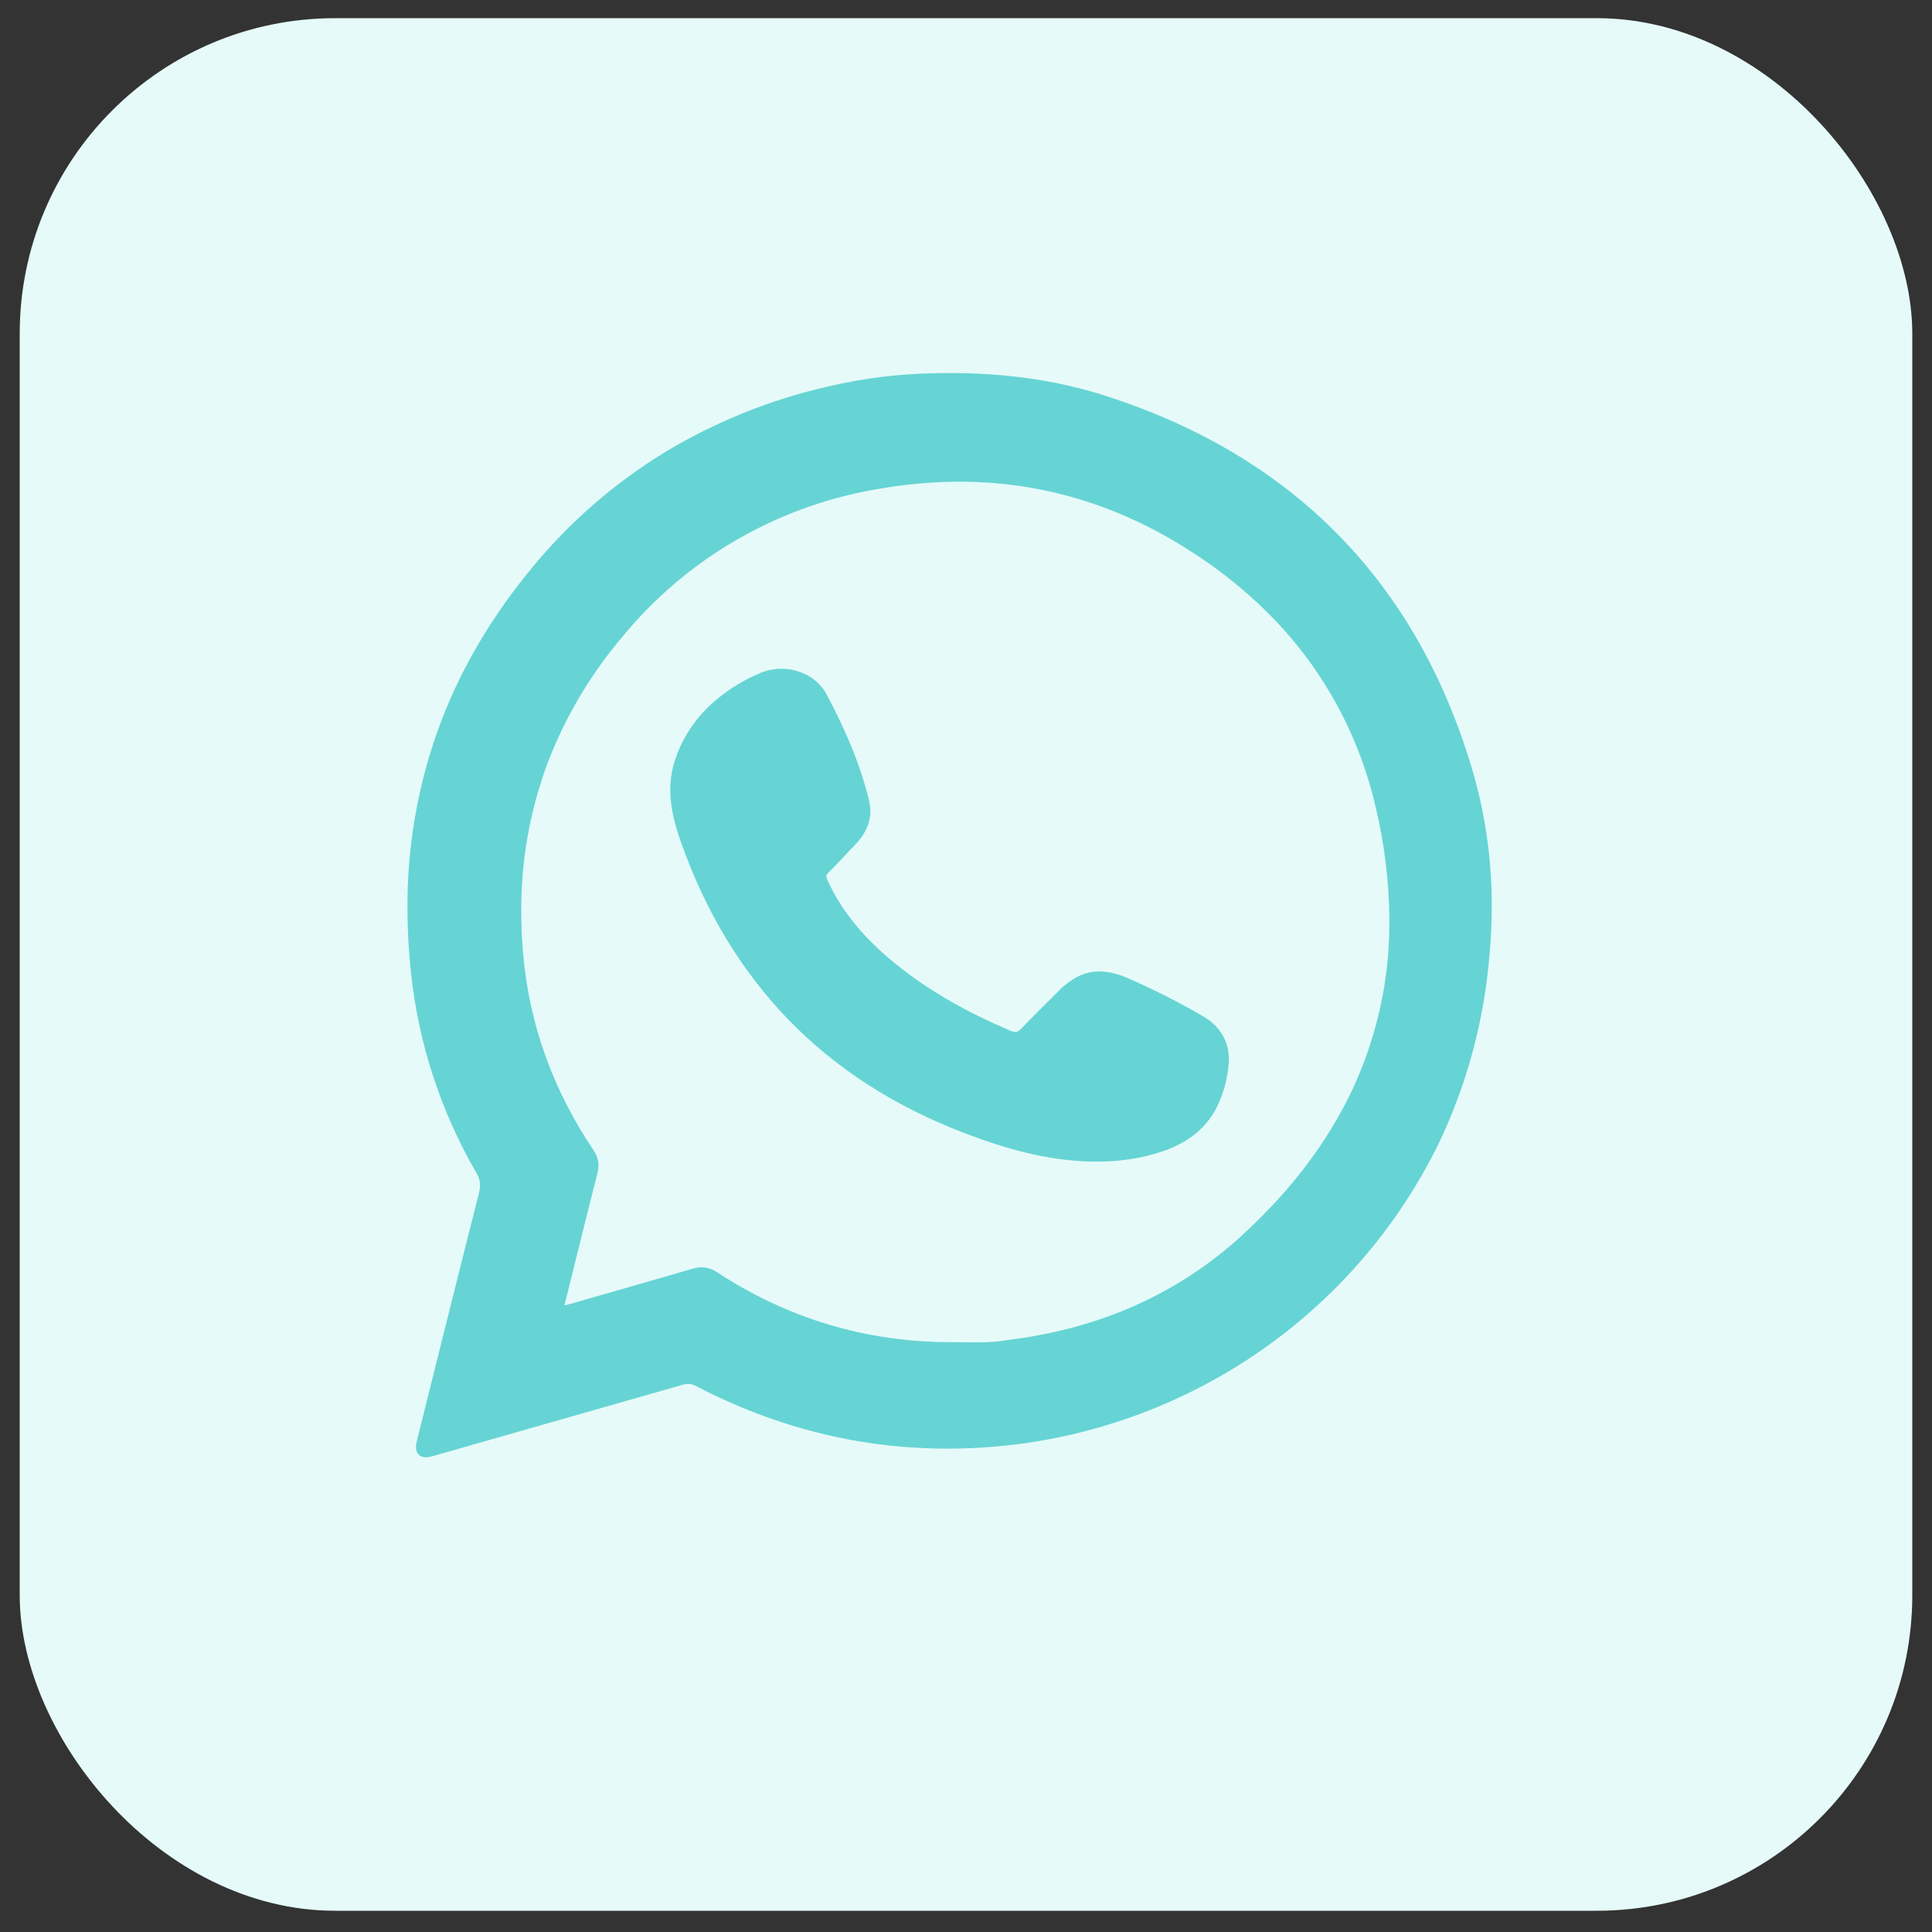
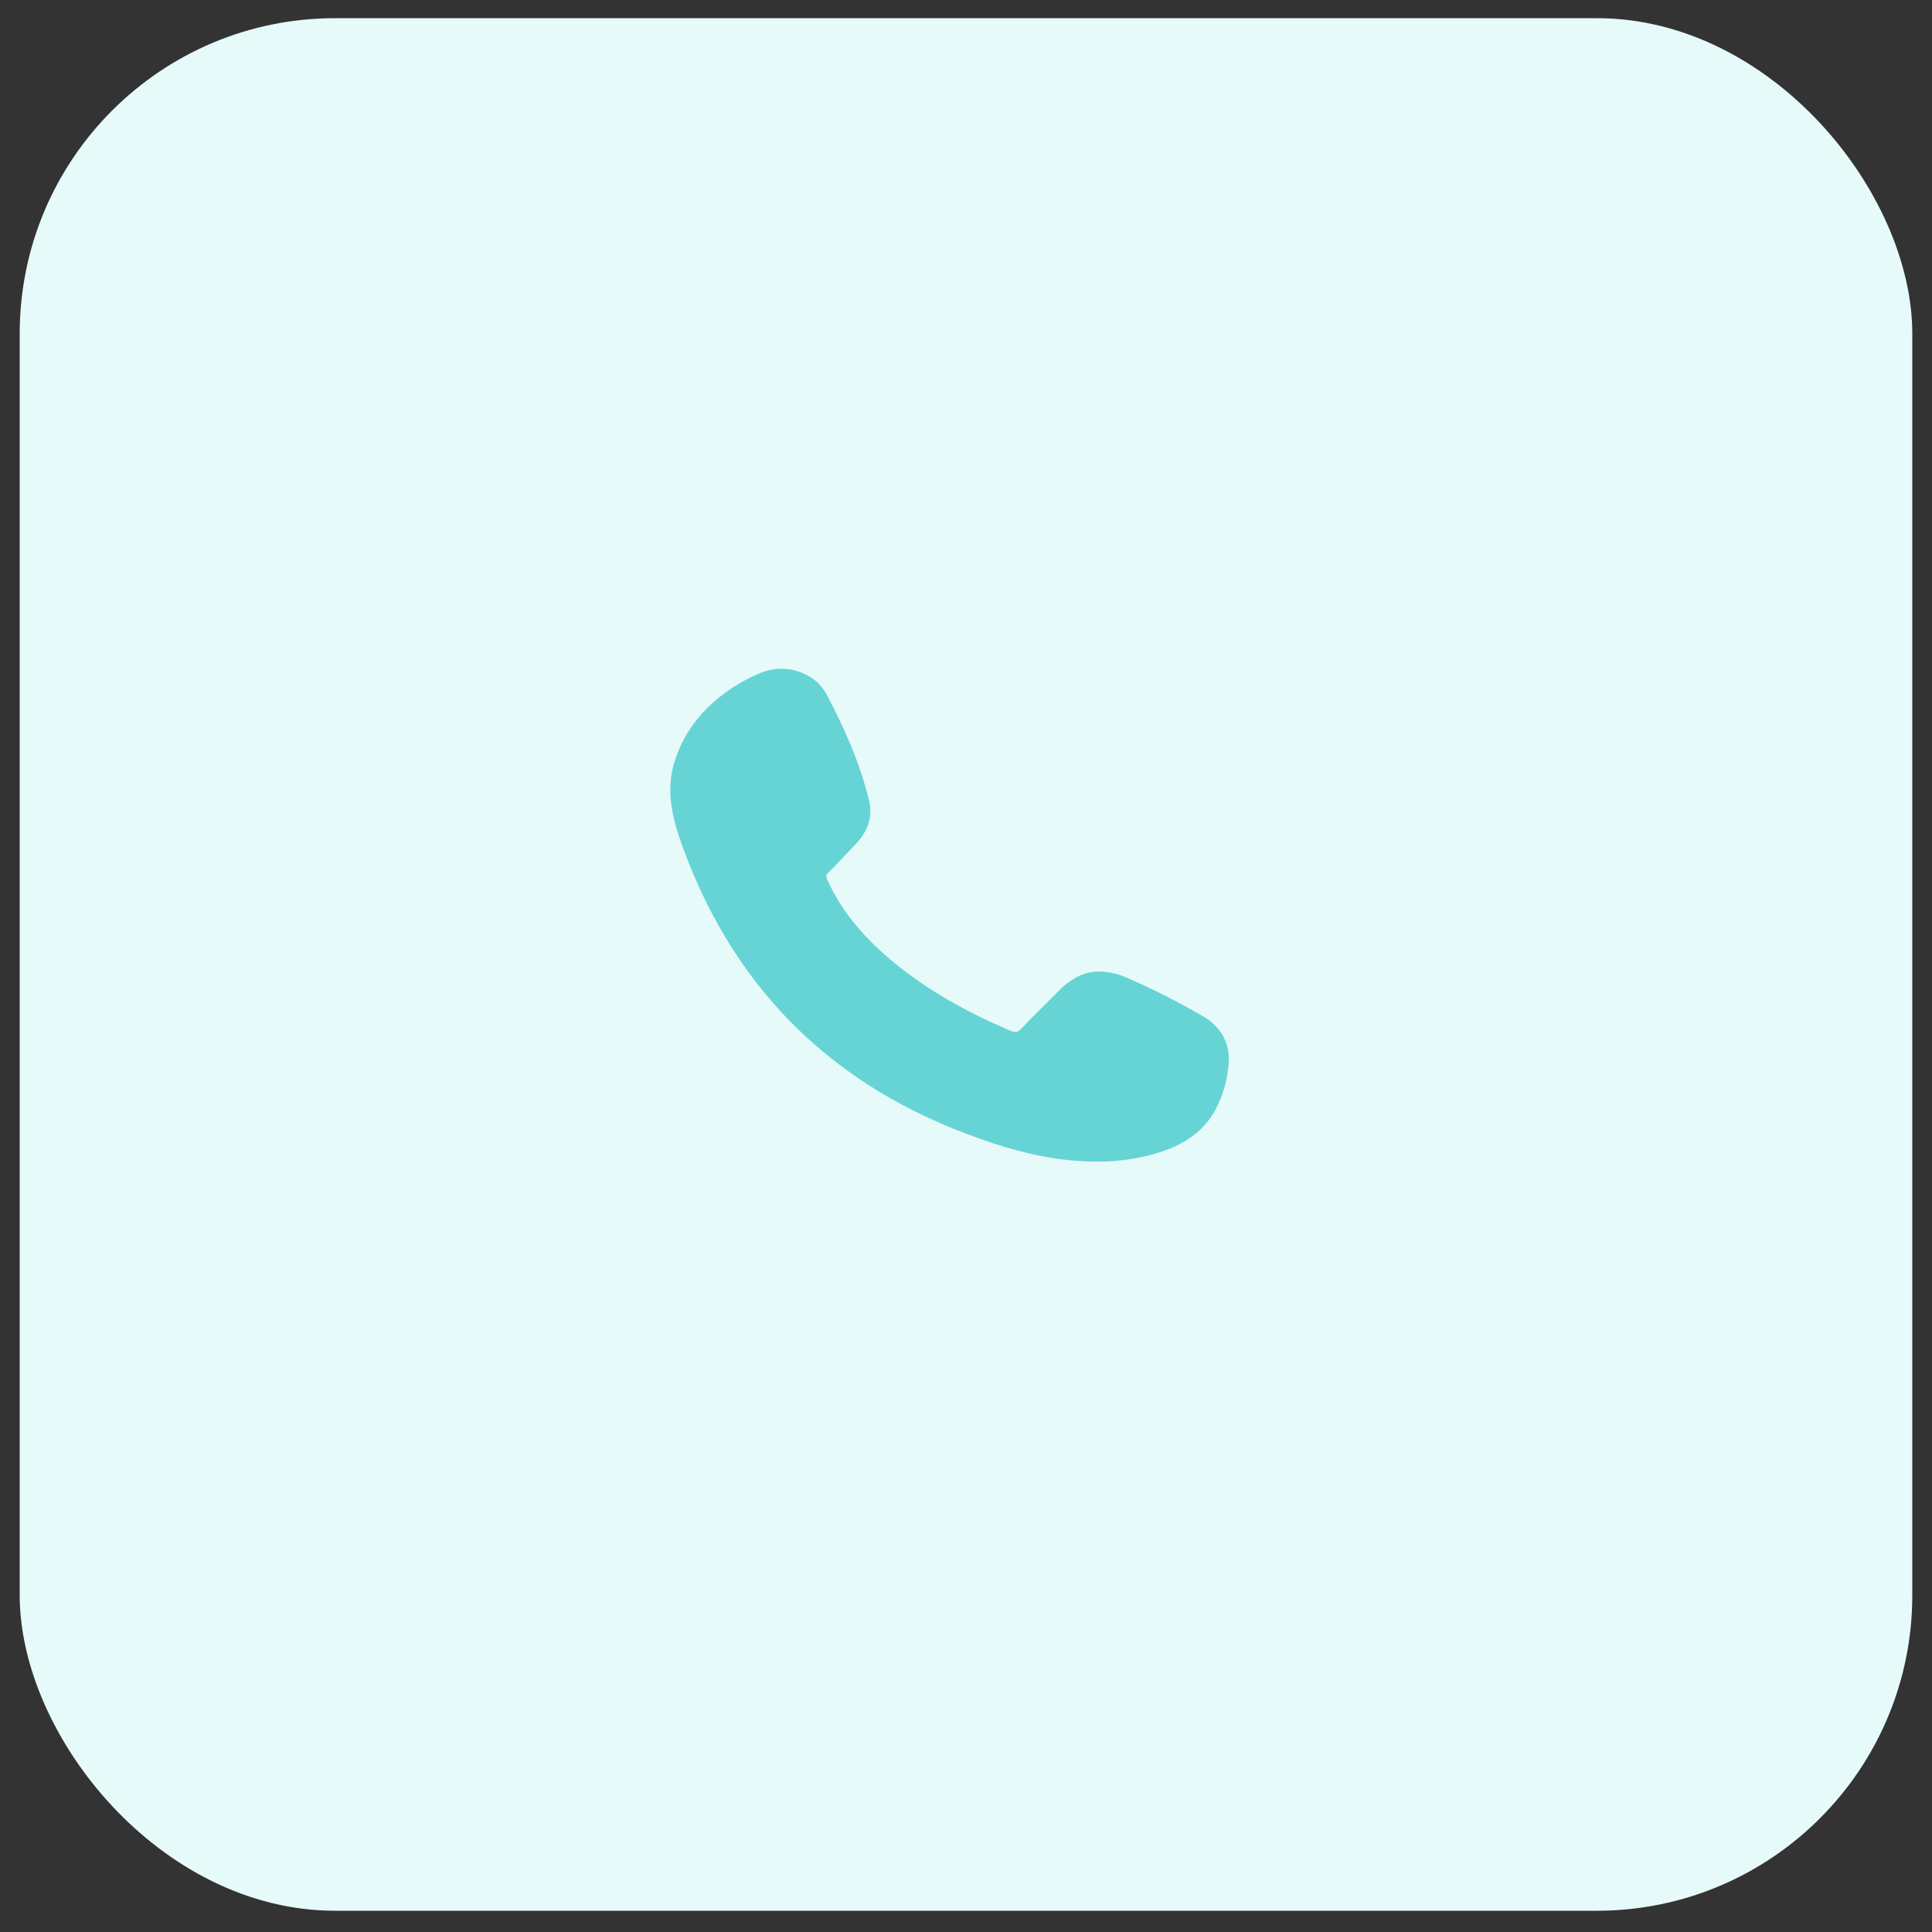
<svg xmlns="http://www.w3.org/2000/svg" viewBox="0 0 49 49" fill="none">
  <rect x="0" y="0" width="49" height="49" fill="#333333" stroke="none" />
  <rect x="0.5" y="0.461" width="48" height="48" rx="8" fill="#E6FAFA" />
-   <rect x="4.5" y="4.461" width="40" height="40" rx="8" fill="#E6FAFA" />
-   <path d="M37.336 19.506C36.63 17.135 35.501 15.157 33.949 13.572C32.397 11.988 30.434 10.812 28.061 10.046C26.765 9.625 25.427 9.461 24.079 9.461C23.96 9.461 23.841 9.461 23.722 9.465C22.805 9.48 21.892 9.593 21 9.803C19.529 10.137 18.122 10.706 16.834 11.487C15.552 12.276 14.412 13.273 13.462 14.437C12.414 15.711 11.63 17.067 11.111 18.504C10.588 19.958 10.326 21.491 10.334 23.035C10.335 23.595 10.366 24.155 10.428 24.712C10.622 26.488 11.186 28.205 12.085 29.753C12.115 29.802 12.138 29.856 12.155 29.912C12.168 29.96 12.175 30.01 12.175 30.06C12.174 30.127 12.165 30.193 12.148 30.257C11.621 32.332 11.105 34.41 10.587 36.486C10.577 36.528 10.568 36.565 10.561 36.599C10.553 36.635 10.55 36.672 10.549 36.708C10.549 36.735 10.552 36.762 10.559 36.788C10.567 36.814 10.579 36.839 10.594 36.862C10.608 36.881 10.624 36.898 10.643 36.912C10.668 36.931 10.697 36.945 10.728 36.953C10.752 36.959 10.775 36.962 10.8 36.961C10.835 36.961 10.87 36.957 10.904 36.948C10.937 36.941 10.97 36.933 11.007 36.922C13.109 36.323 15.211 35.723 17.314 35.121C17.36 35.107 17.407 35.099 17.456 35.098C17.486 35.098 17.516 35.102 17.544 35.11C17.58 35.12 17.615 35.134 17.648 35.151C19.671 36.205 21.804 36.741 24.026 36.741C24.613 36.741 25.199 36.704 25.782 36.632C28.066 36.343 30.242 35.493 32.112 34.16C33.982 32.826 35.488 31.051 36.492 28.995C37.171 27.571 37.598 26.041 37.754 24.473C37.807 23.979 37.833 23.482 37.834 22.985C37.838 21.808 37.67 20.636 37.336 19.506ZM31.49 31.343C29.873 32.816 27.929 33.665 25.739 33.962C25.515 33.992 25.3 34.029 25.096 34.038C24.986 34.043 24.872 34.045 24.758 34.045C24.585 34.045 24.41 34.041 24.233 34.041H24.135C21.977 34.041 19.994 33.45 18.186 32.267C18.129 32.228 18.066 32.197 18 32.175C17.934 32.153 17.865 32.141 17.795 32.141C17.721 32.142 17.647 32.153 17.576 32.175C16.49 32.492 15.402 32.801 14.314 33.113C14.593 31.992 14.868 30.871 15.153 29.753C15.169 29.69 15.177 29.625 15.178 29.56C15.178 29.491 15.167 29.423 15.146 29.358C15.123 29.292 15.092 29.23 15.053 29.173C14.04 27.664 13.43 26.012 13.27 24.211C13.237 23.841 13.22 23.476 13.22 23.116C13.214 21.87 13.427 20.632 13.849 19.458C14.289 18.269 14.932 17.164 15.751 16.192C17.423 14.134 19.811 12.771 22.446 12.373C23.069 12.271 23.698 12.219 24.33 12.217C26.412 12.217 28.373 12.803 30.206 13.985C31.416 14.764 32.425 15.695 33.212 16.777C34.016 17.887 34.587 19.146 34.892 20.479C35.117 21.419 35.233 22.381 35.238 23.347C35.248 24.826 34.927 26.289 34.301 27.631C33.675 28.963 32.739 30.2 31.49 31.34V31.343Z" fill="#66D4D4" />
  <path d="M30.489 25.762C29.877 25.406 29.242 25.085 28.589 24.802C28.369 24.701 28.128 24.645 27.884 24.638C27.689 24.638 27.497 24.685 27.326 24.773C27.14 24.874 26.972 25.002 26.83 25.153C26.528 25.459 26.21 25.76 25.909 26.082C25.883 26.112 25.851 26.138 25.816 26.158C25.798 26.168 25.777 26.173 25.756 26.173C25.706 26.169 25.657 26.157 25.612 26.135C24.559 25.688 23.578 25.147 22.711 24.443C21.975 23.845 21.367 23.165 20.988 22.325C20.971 22.292 20.961 22.256 20.958 22.22C20.959 22.209 20.961 22.197 20.967 22.187C20.978 22.165 20.994 22.146 21.012 22.129C21.251 21.898 21.464 21.655 21.684 21.428C21.8 21.313 21.895 21.181 21.967 21.037C22.038 20.892 22.074 20.734 22.075 20.574C22.074 20.483 22.063 20.392 22.041 20.304C21.811 19.355 21.42 18.467 20.965 17.613C20.858 17.412 20.691 17.244 20.485 17.131C20.283 17.02 20.053 16.961 19.82 16.961C19.618 16.962 19.419 17.005 19.238 17.087C18.748 17.299 18.305 17.595 17.932 17.96C17.556 18.336 17.278 18.788 17.118 19.282C17.039 19.525 16.999 19.778 17 20.032C17 20.495 17.122 20.939 17.273 21.366C17.889 23.104 18.785 24.606 19.986 25.85C21.187 27.094 22.692 28.069 24.514 28.758C25.528 29.142 26.588 29.445 27.722 29.461C27.768 29.461 27.813 29.461 27.859 29.461C28.103 29.462 28.347 29.444 28.588 29.409C28.946 29.362 29.297 29.274 29.632 29.148C29.847 29.065 30.049 28.955 30.233 28.822C30.493 28.631 30.703 28.386 30.848 28.107C31.002 27.8 31.103 27.472 31.146 27.135C31.159 27.048 31.166 26.961 31.166 26.874C31.171 26.652 31.113 26.434 31 26.24C30.877 26.042 30.701 25.877 30.489 25.762Z" fill="#66D4D4" />
</svg>